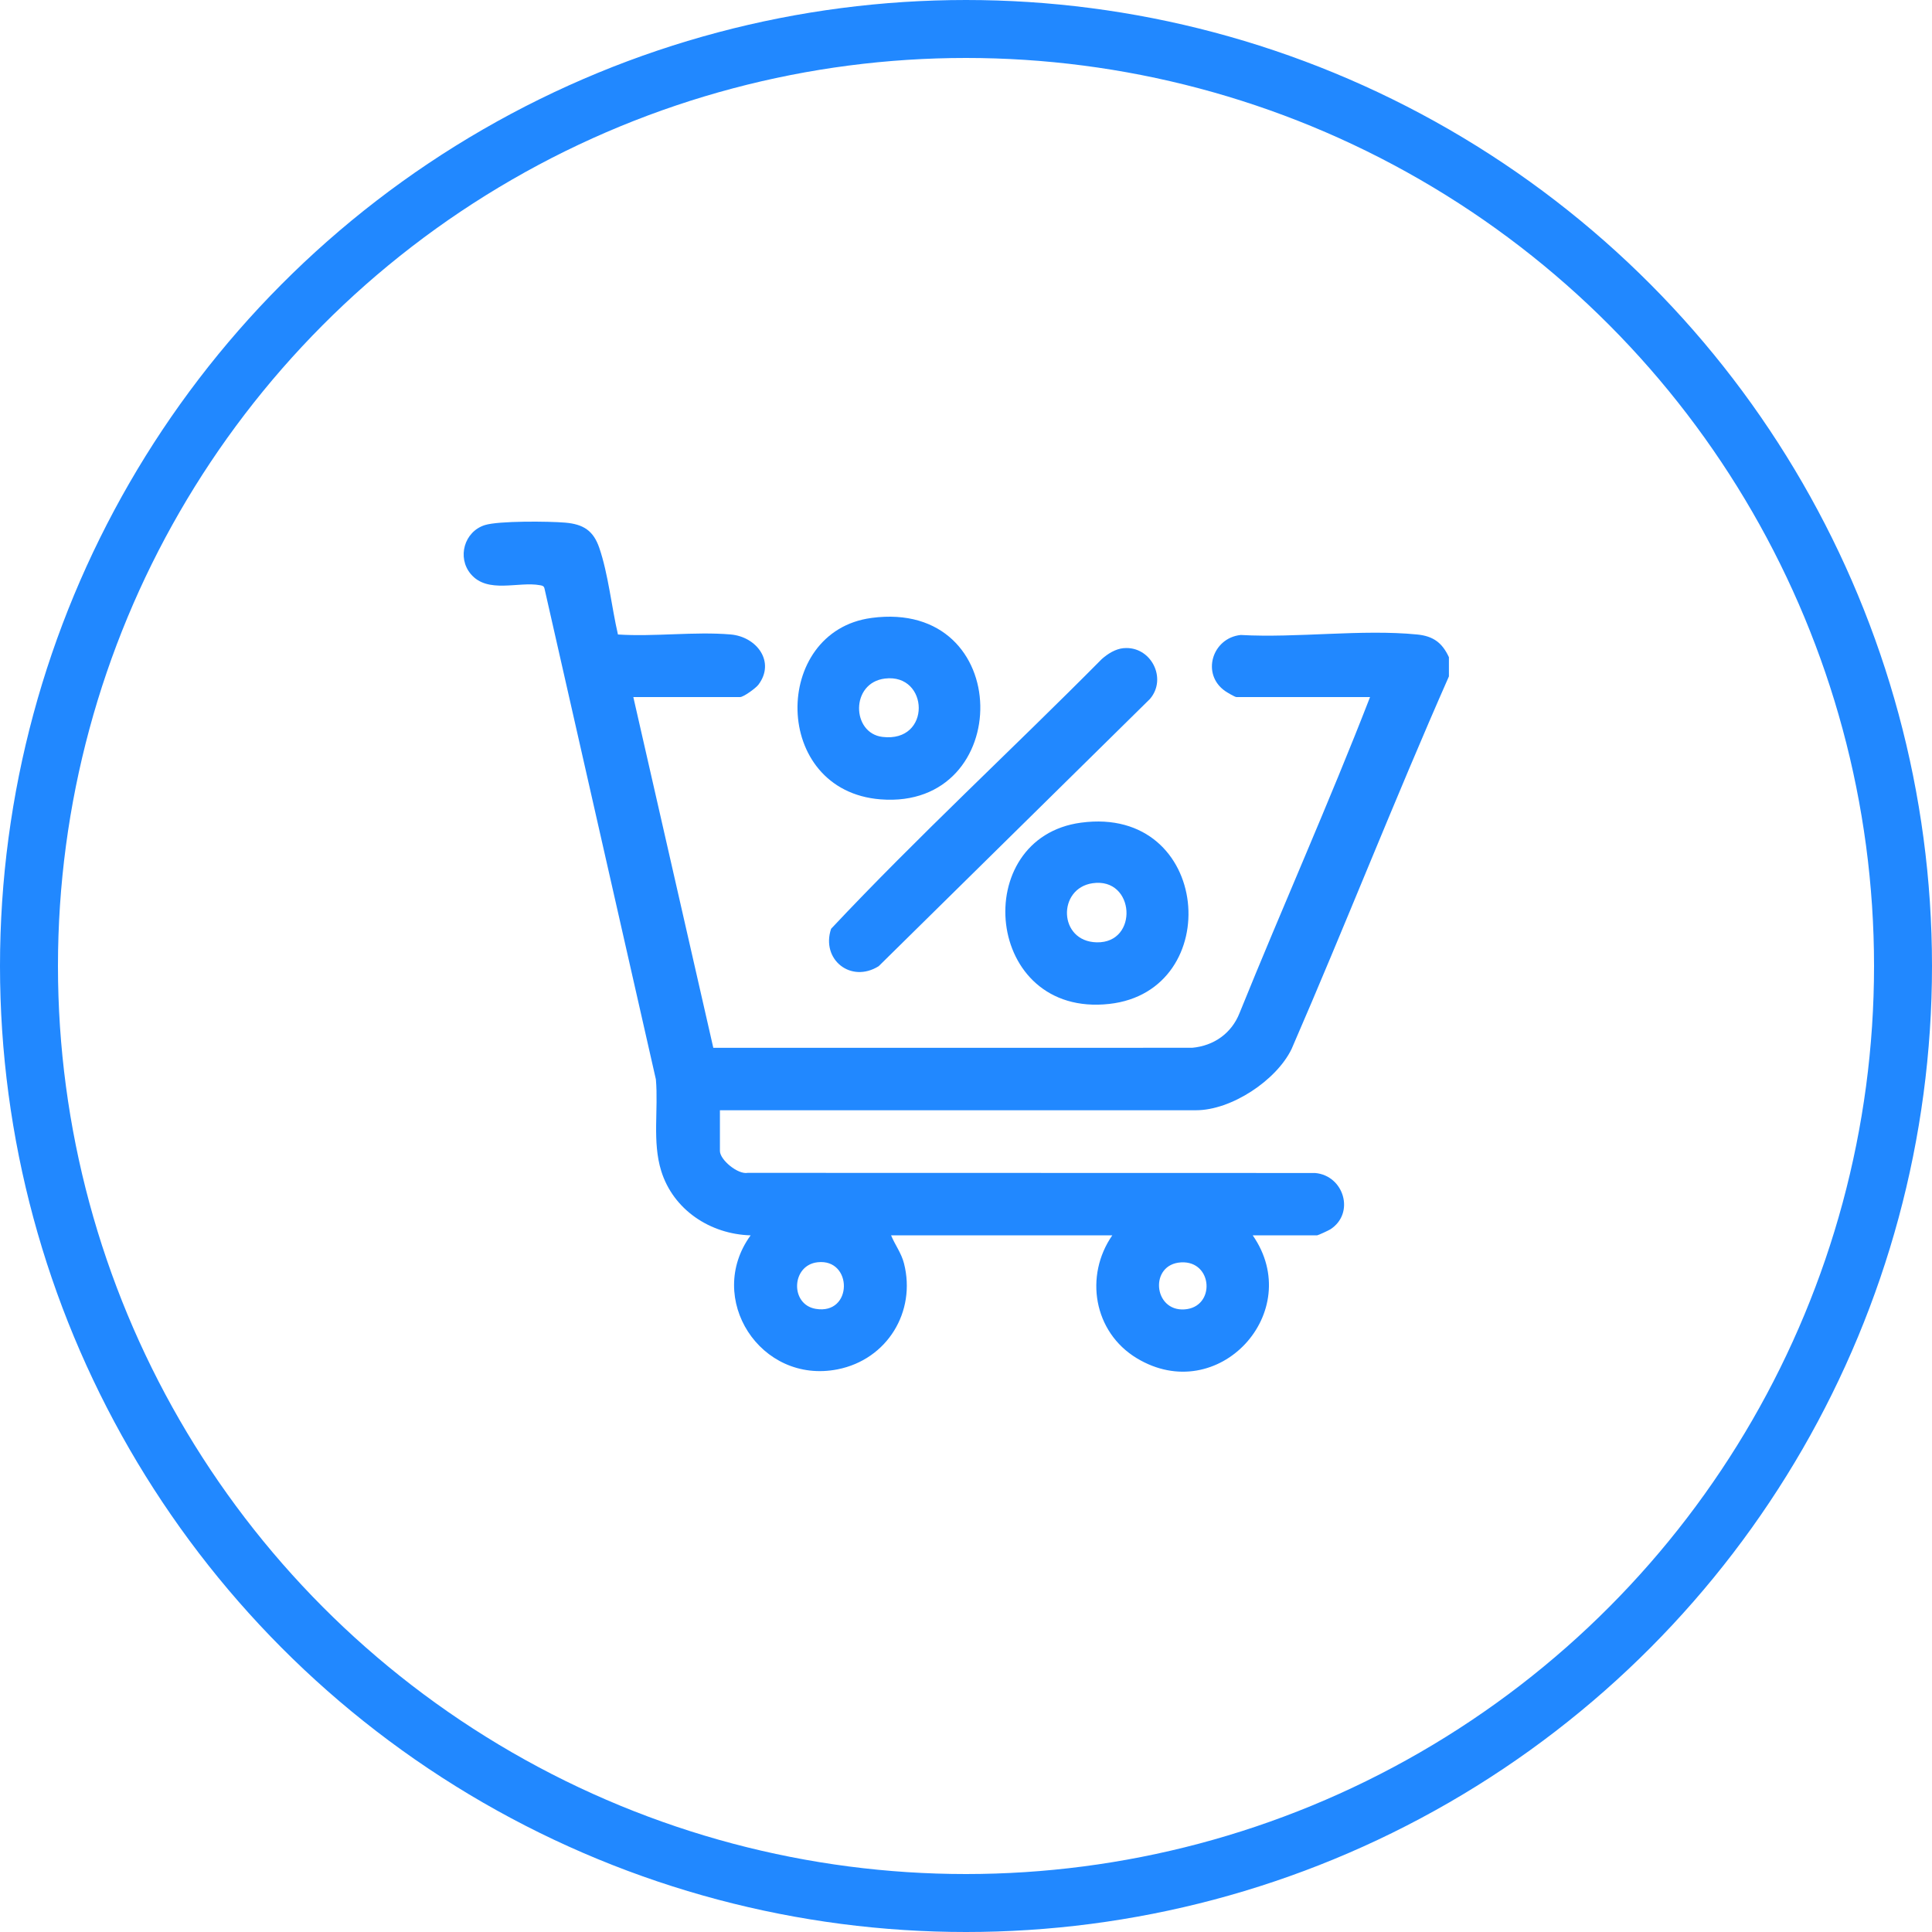
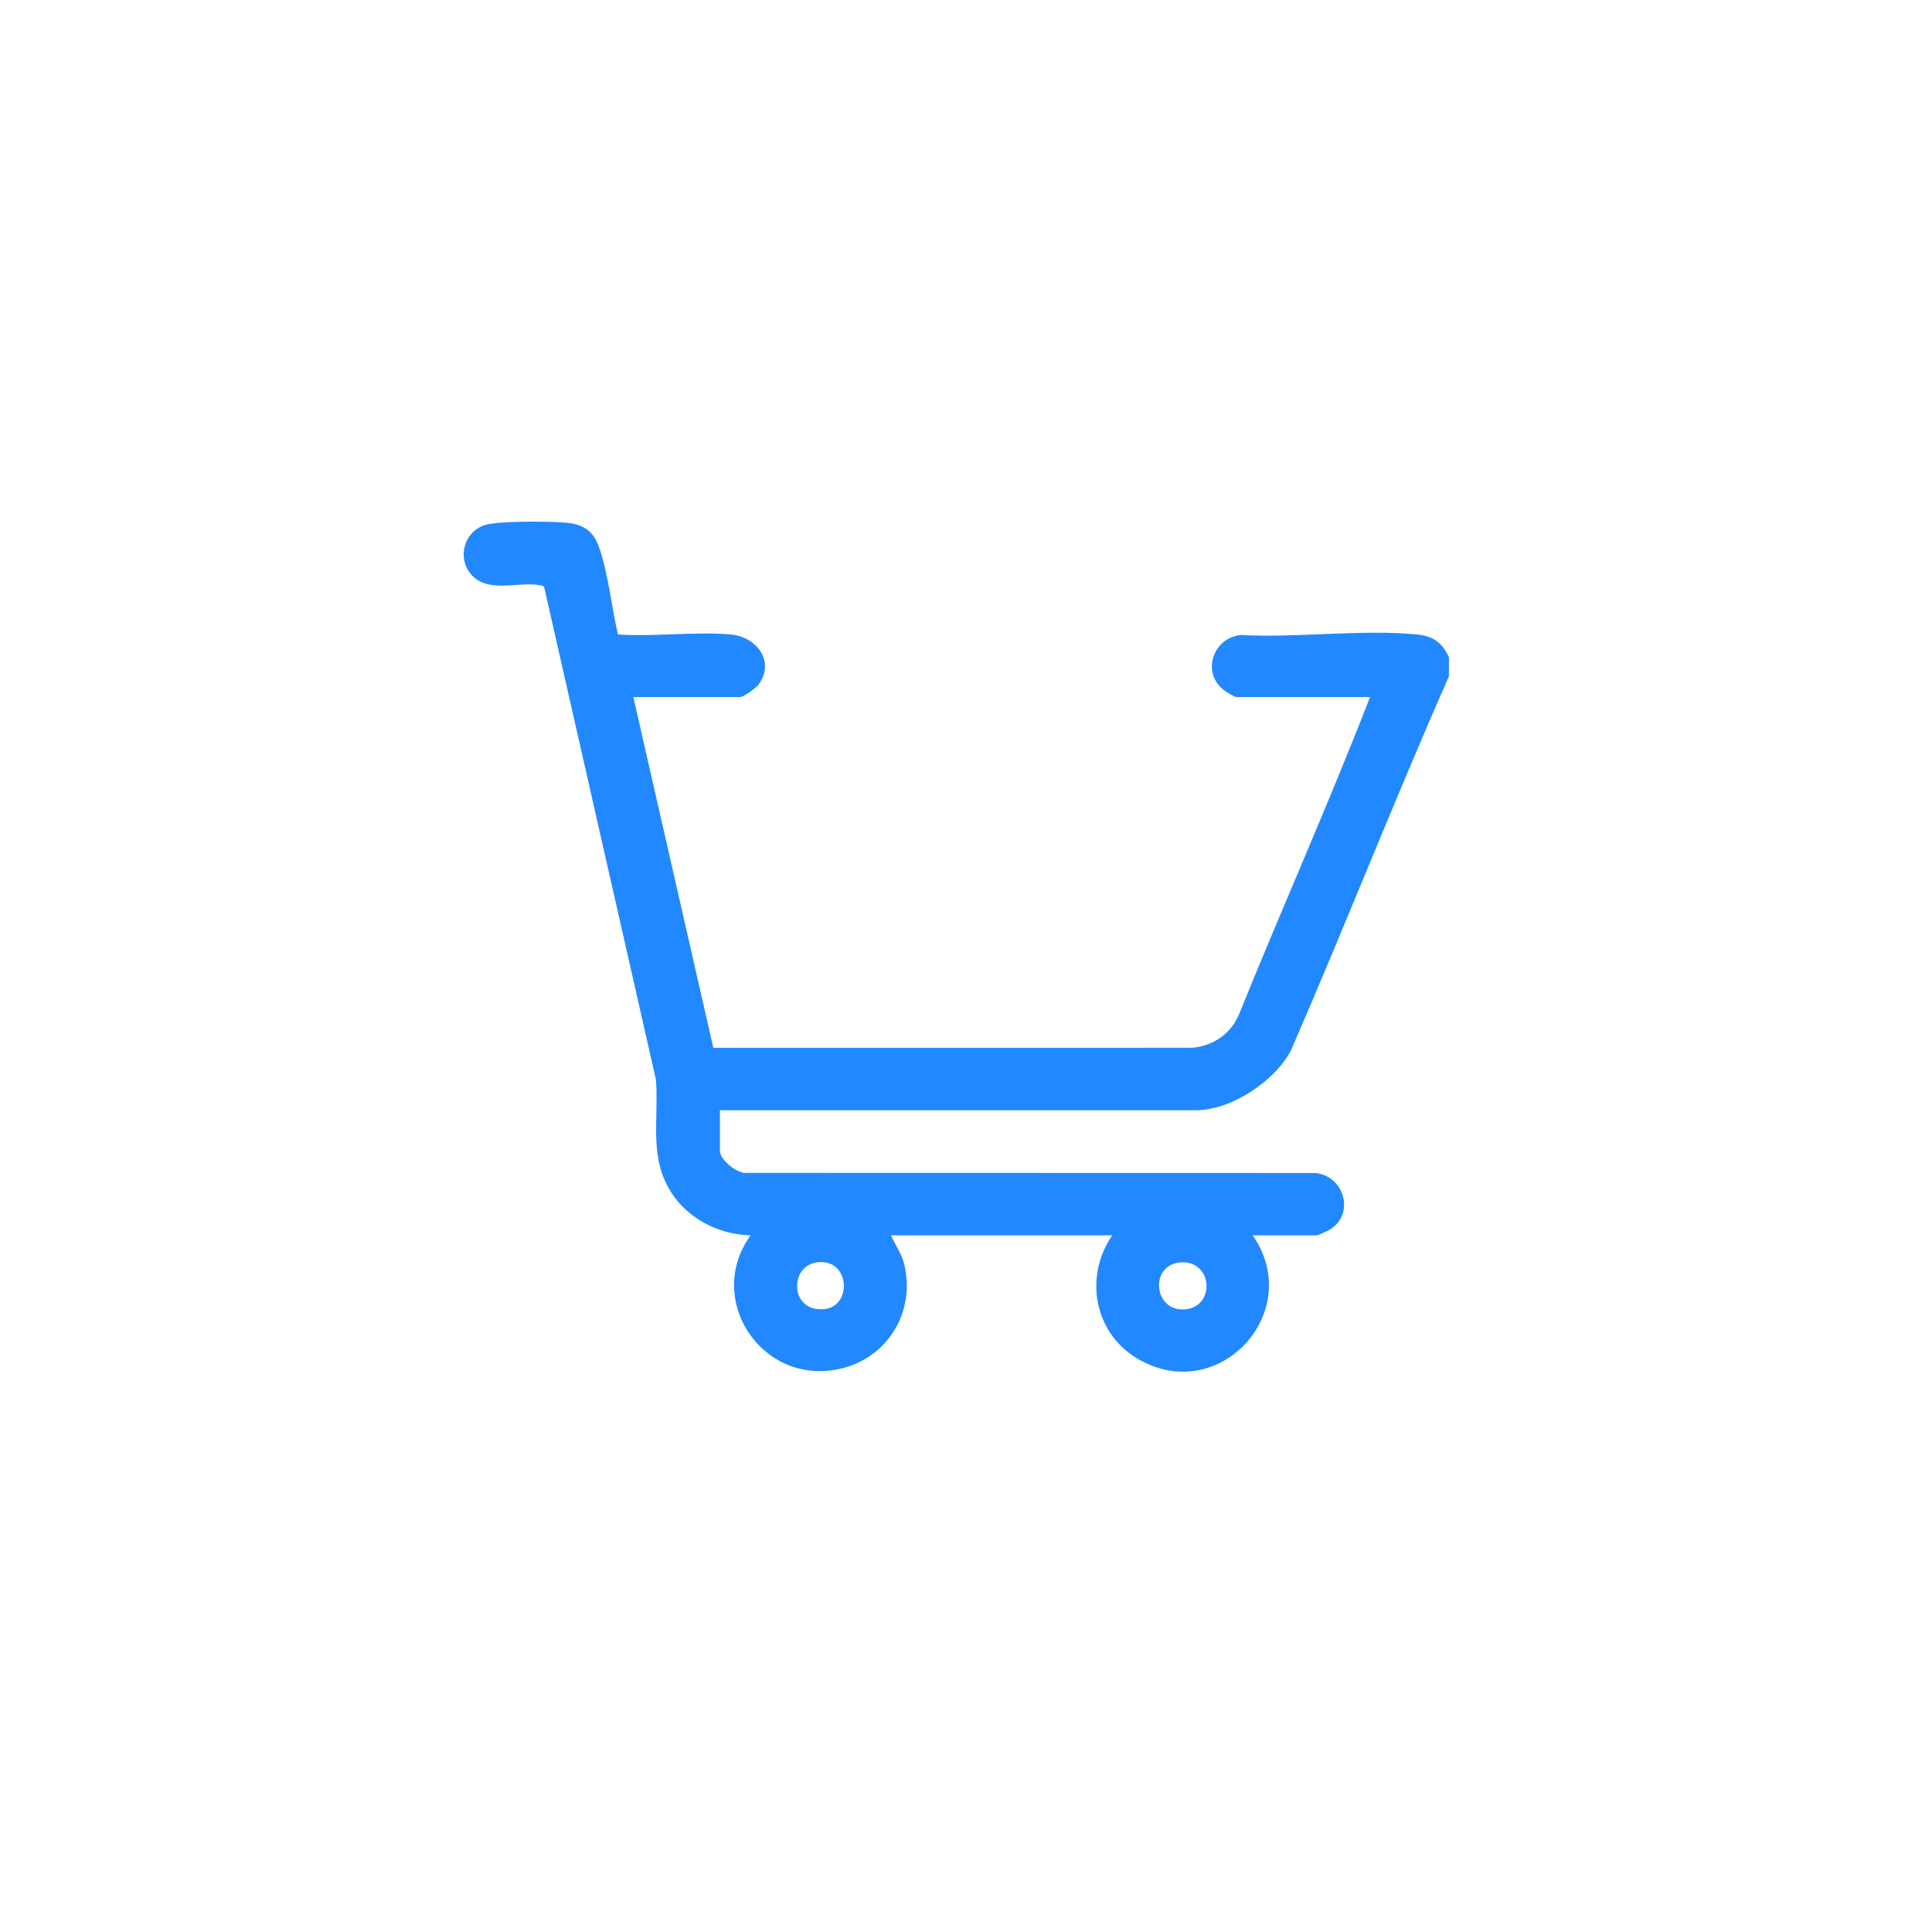
<svg xmlns="http://www.w3.org/2000/svg" width="100" height="100" viewBox="0 0 100 100" fill="none">
  <g clip-path="url(#myomz6ajva)" fill="#2188FF">
    <path d="M75 35c-2.817 6.383-5.367 12.892-8.147 19.294-.784 1.624-3.115 3.172-4.946 3.172H37.263v2.109c0 .456.929 1.23 1.44 1.132l29.364.007c1.497.127 2.08 2.085.792 2.916-.087.056-.637.31-.681.31H64.84c2.755 3.965-1.79 8.908-6.004 6.359-2.235-1.353-2.715-4.265-1.264-6.358h-11.45c.207.5.53.91.668 1.45.64 2.499-.866 4.978-3.436 5.486-3.998.789-6.869-3.682-4.501-6.936-2.1-.057-4.01-1.33-4.63-3.337-.467-1.513-.139-3.173-.274-4.734l-5.767-25.413c-.032-.13-.11-.145-.228-.166-1.123-.21-2.713.461-3.59-.583-.71-.85-.34-2.19.73-2.529.715-.226 3.316-.2 4.157-.128.944.08 1.461.415 1.766 1.3.467 1.357.64 3.078.968 4.49 1.884.124 3.97-.16 5.828-.002 1.364.116 2.332 1.424 1.44 2.604-.129.172-.764.637-.947.637h-5.525l4.14 18.155 24.787-.002c1.13-.104 2.042-.755 2.453-1.803 2.21-5.464 4.627-10.869 6.753-16.351h-6.92c-.075 0-.48-.24-.58-.31-1.25-.869-.676-2.748.805-2.903 2.916.164 6.268-.308 9.133-.025.84.083 1.3.433 1.644 1.176v.982L75 35zM42.318 65.334c-1.362.154-1.43 2.183-.103 2.411 1.941.333 1.93-2.617.103-2.411zm18.818.006c-1.654.09-1.449 2.544.173 2.434 1.621-.11 1.475-2.524-.173-2.434z" />
-     <path d="M55.959 42.58c6.752-.9 7.487 8.716 1.457 9.383-6.479.717-7.28-8.606-1.457-9.383zm.597 3.135c-1.833.264-1.781 3.016.21 3.06 2.187.049 1.985-3.377-.21-3.06zM58.152 33.55c1.407-.136 2.288 1.56 1.367 2.63L45.48 50.01c-1.439.9-2.995-.346-2.463-1.936 4.5-4.791 9.373-9.28 14.01-13.96.308-.273.704-.525 1.126-.566v.002zM45.106 31.984c7.45-.993 7.416 9.935.473 9.391-5.663-.443-5.644-8.703-.473-9.39zm.698 3.138c-1.793.219-1.733 2.826-.13 3.02 2.554.31 2.417-3.299.13-3.02z" />
  </g>
-   <circle cx="50" cy="50" r="48.5" stroke="#2188FF" stroke-width="3" />
  <defs>
    <clipPath id="myomz6ajva">
      <path fill="#fff" transform="translate(24 27)" d="M0 0h51v44H0z" />
    </clipPath>
  </defs>
</svg>